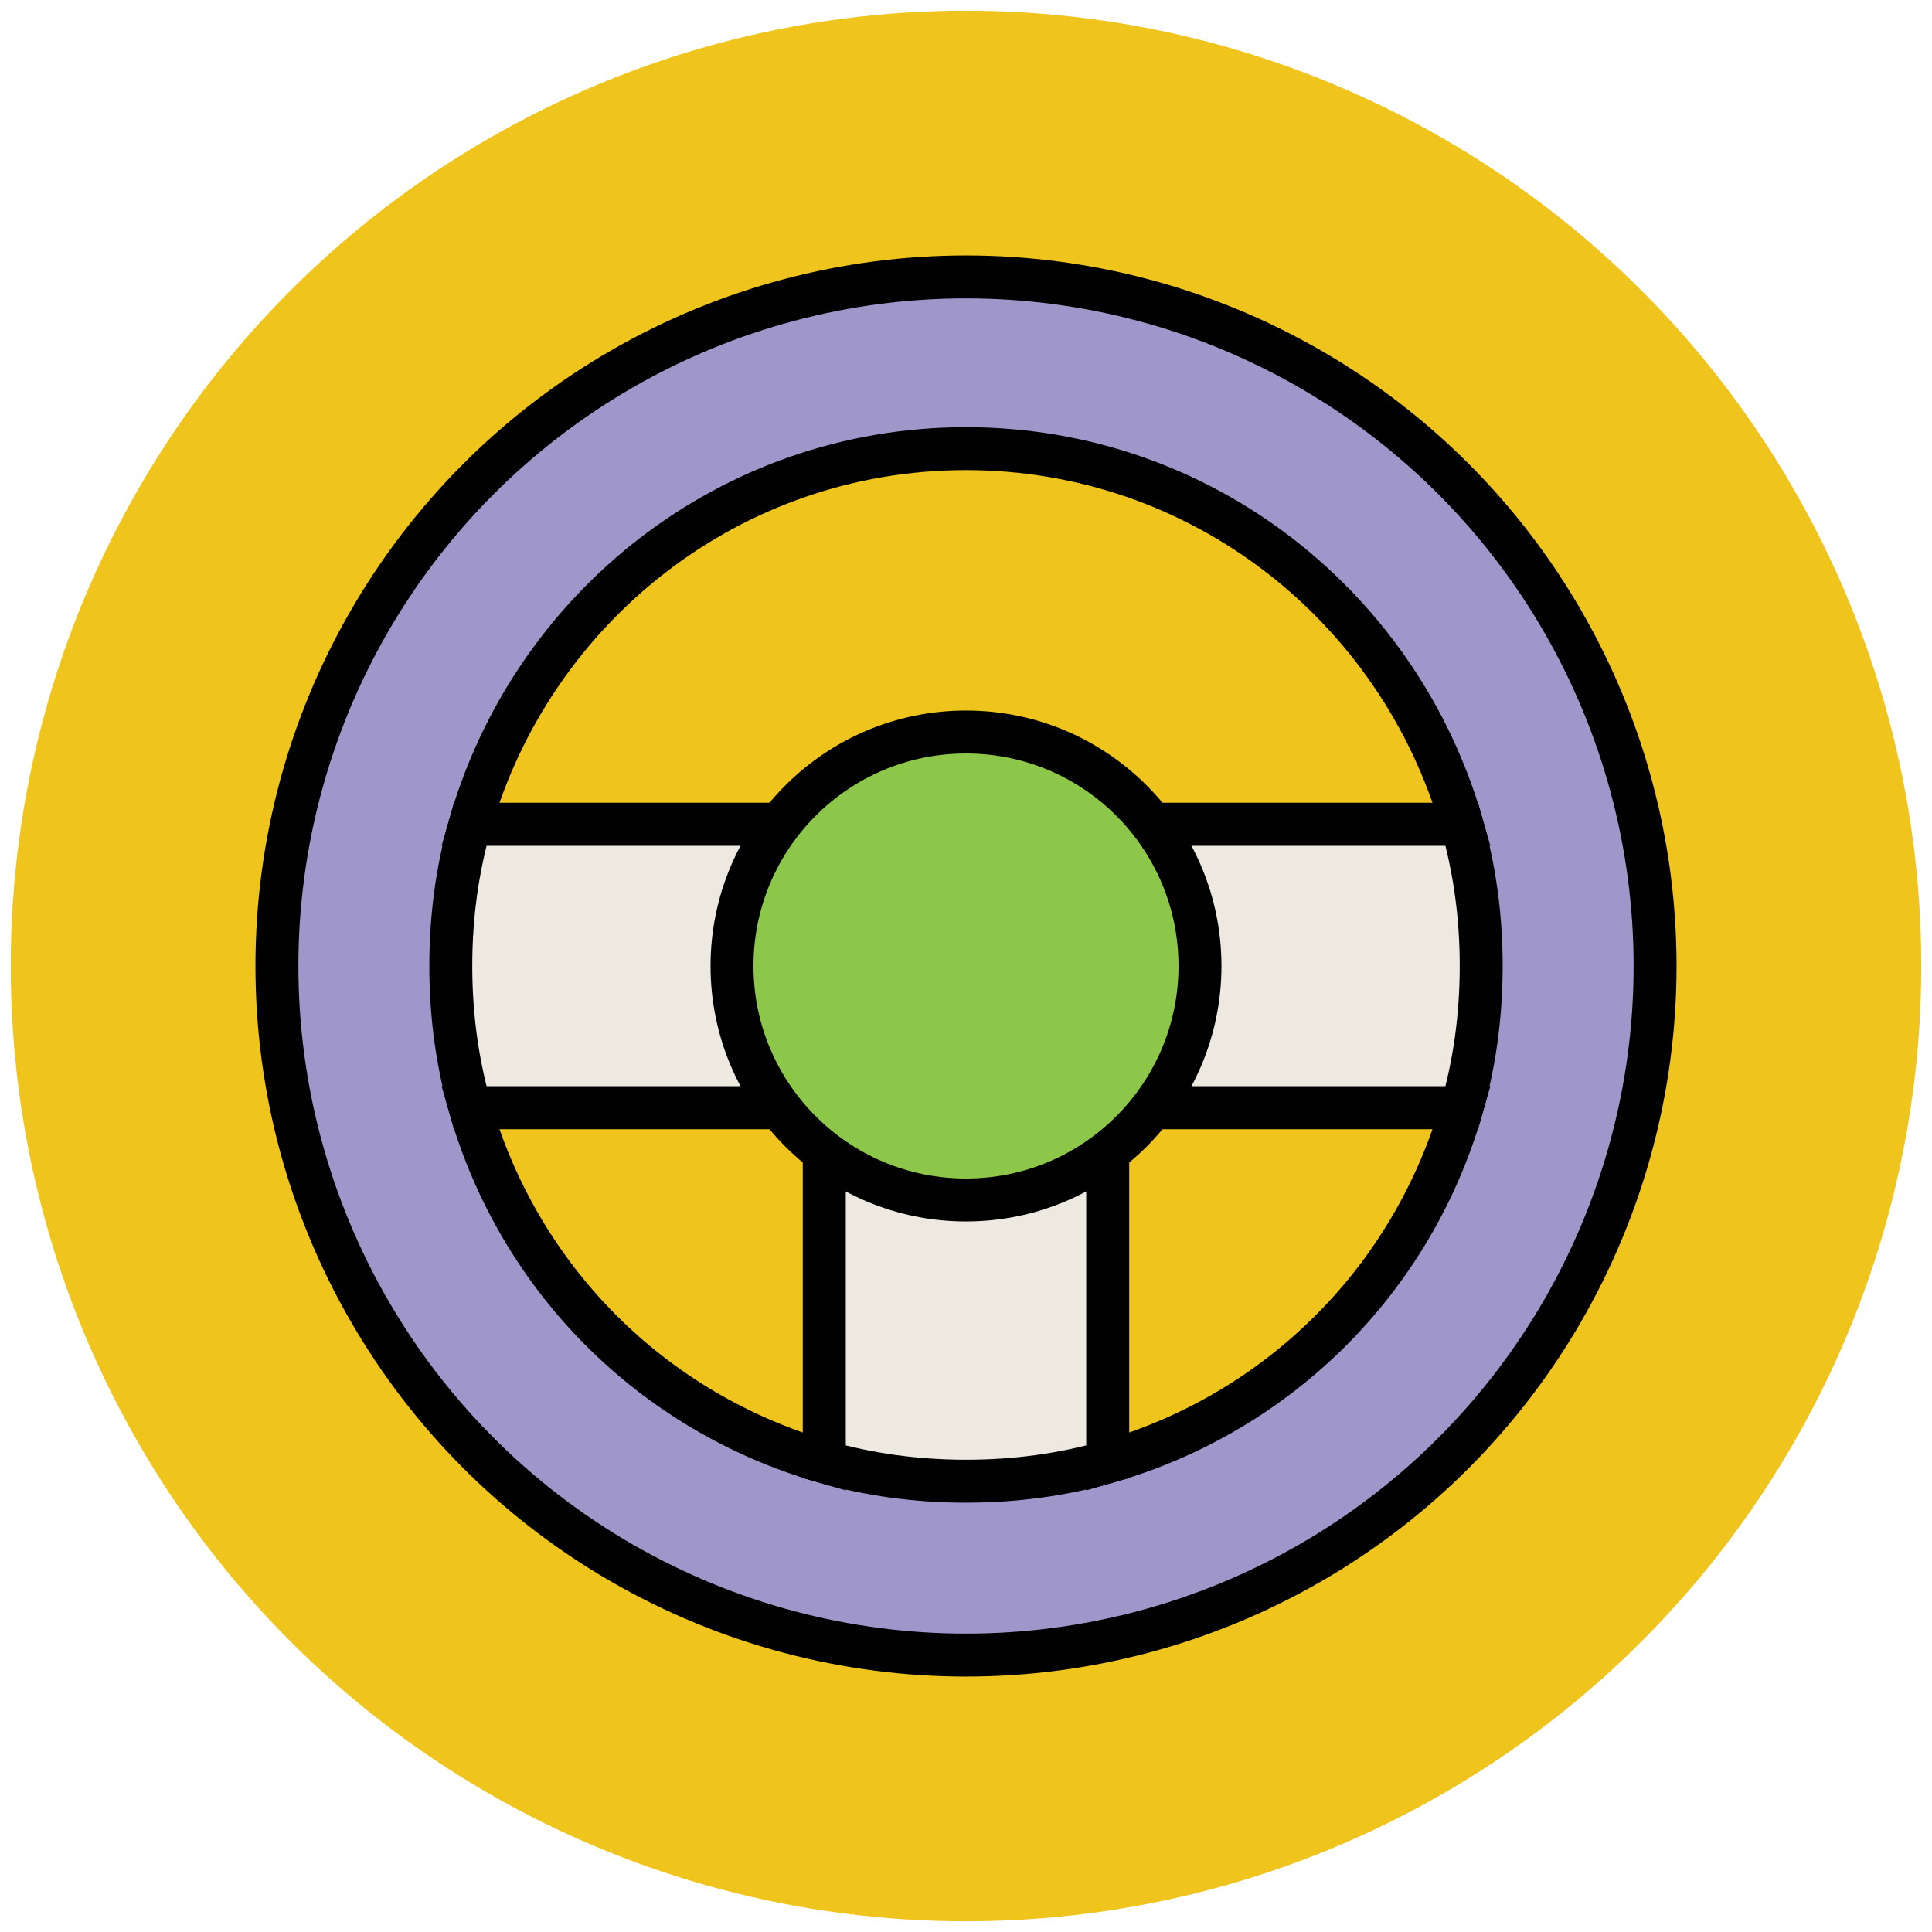
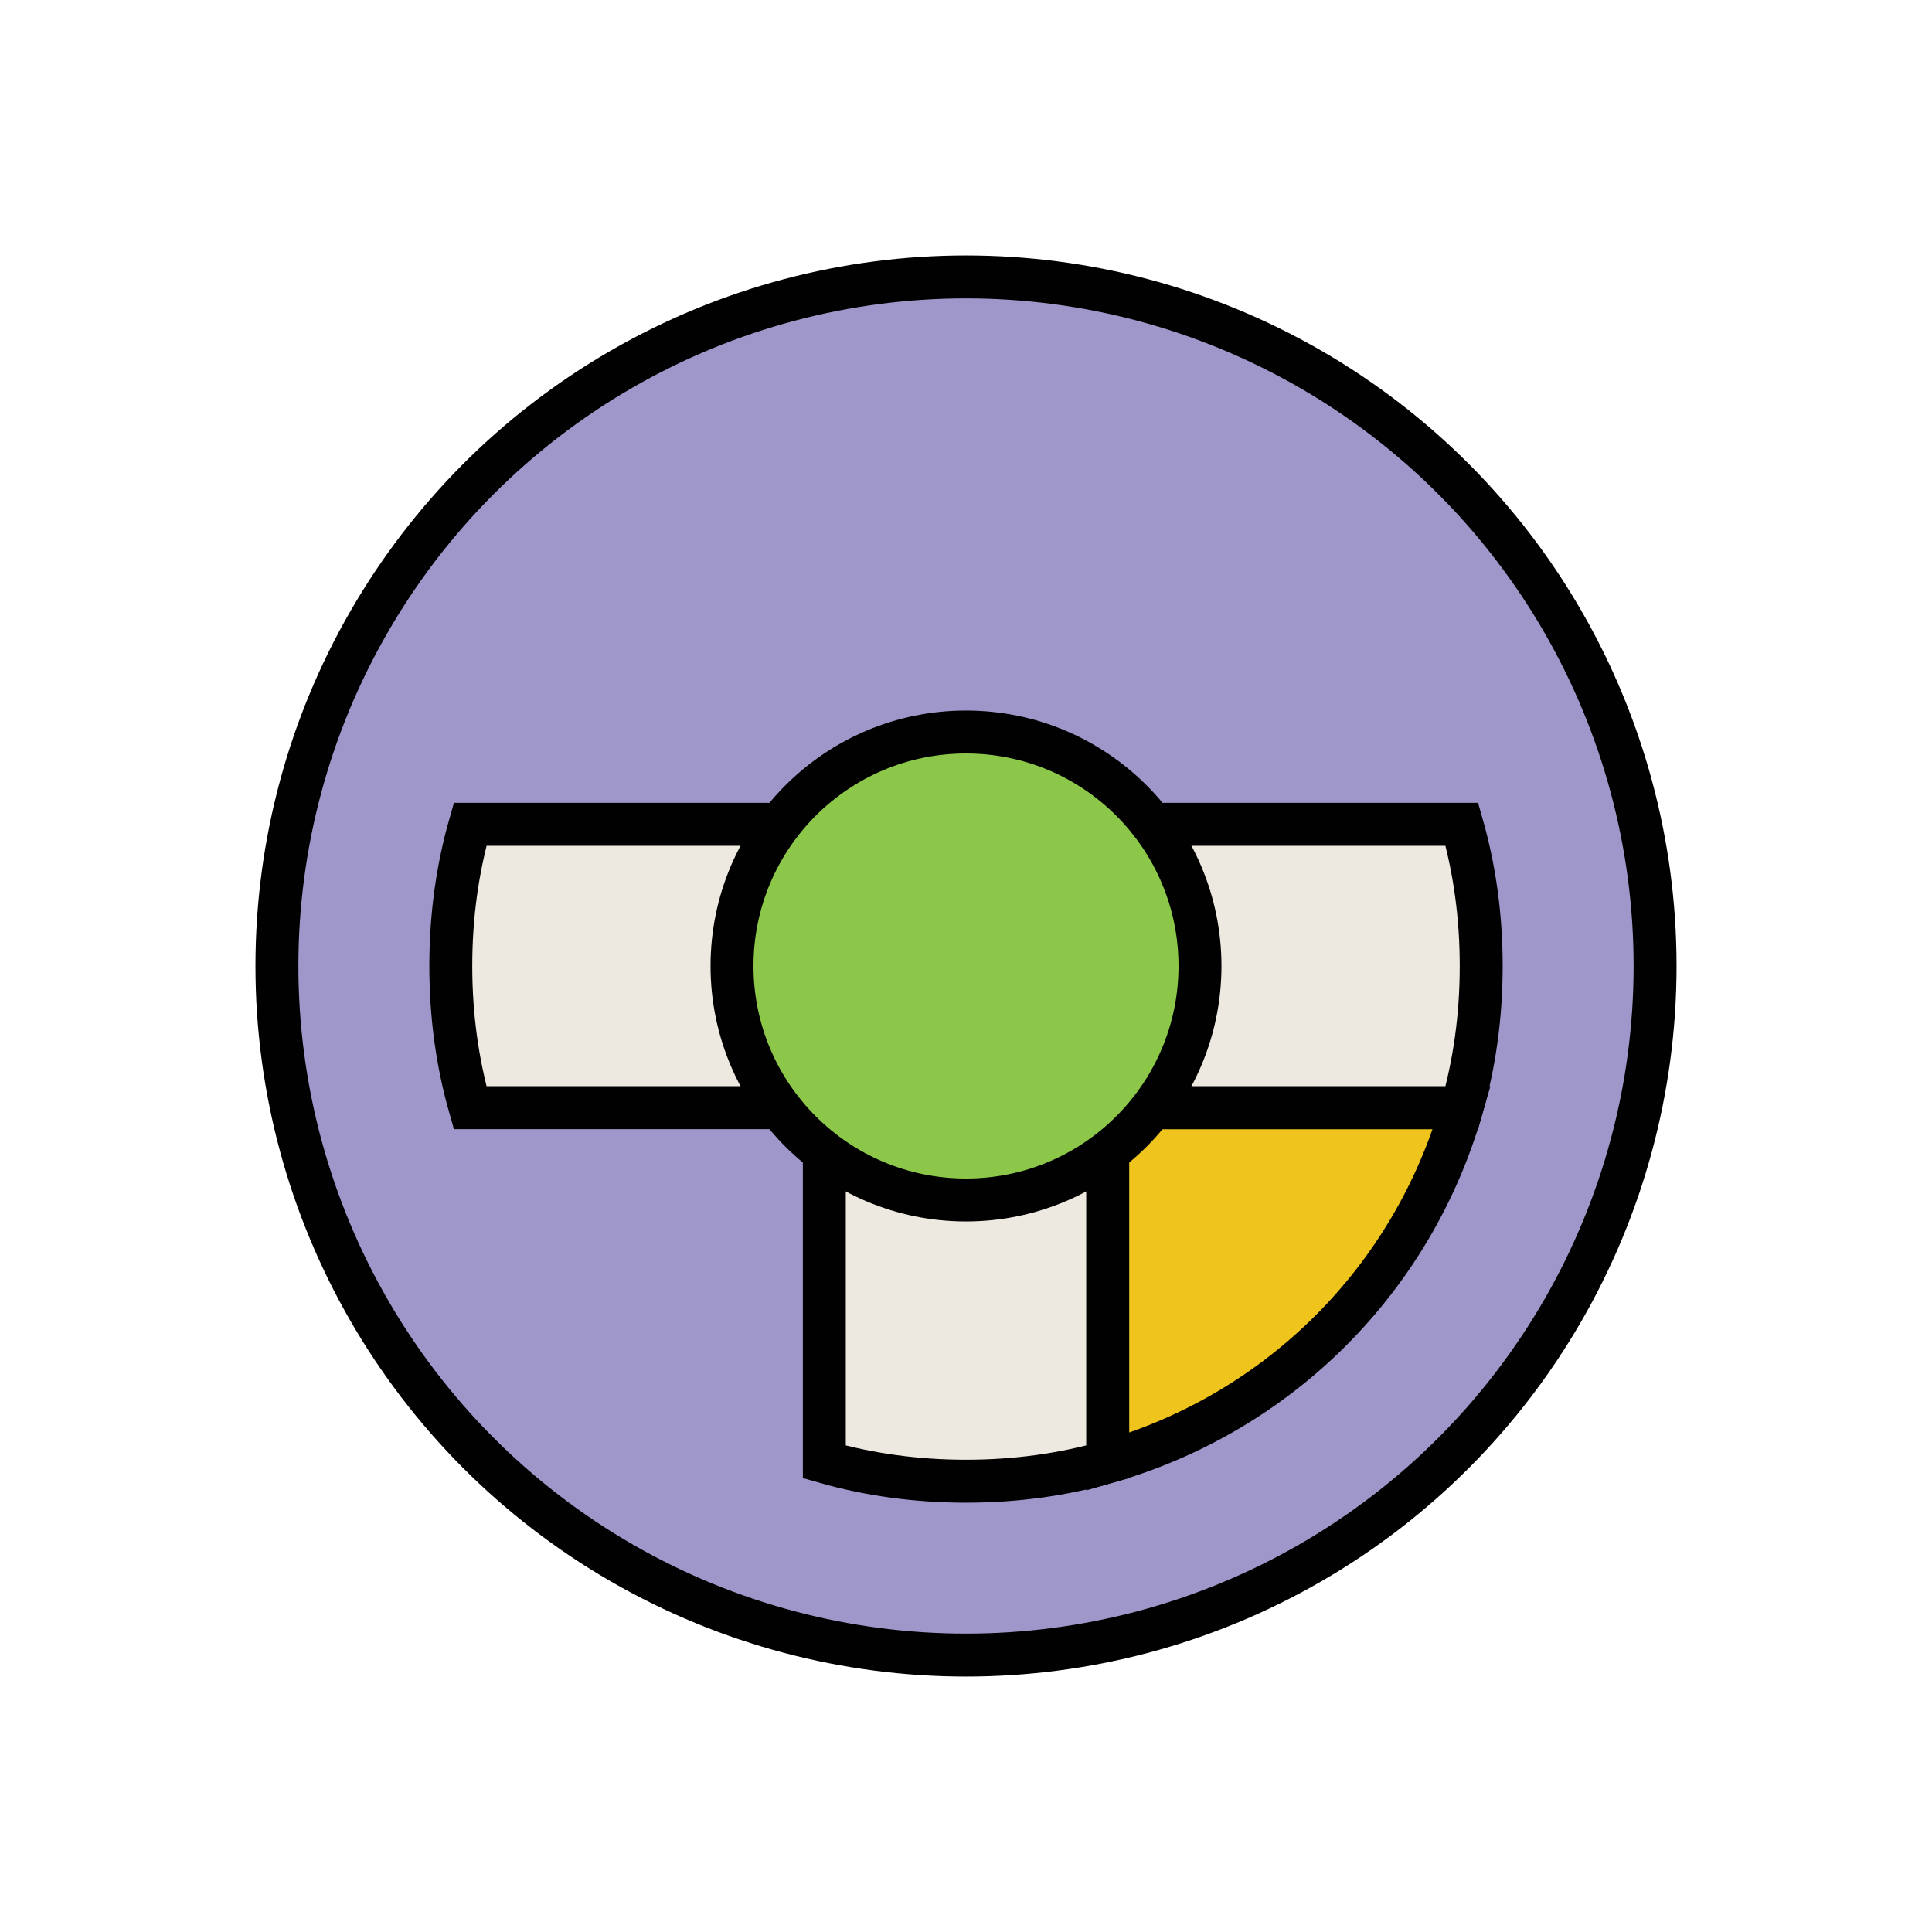
<svg xmlns="http://www.w3.org/2000/svg" version="1.1" id="Layer_1" x="0px" y="0px" viewBox="0 0 90 90" enable-background="new 0 0 90 90" xml:space="preserve">
  <g>
-     <circle fill="#EFC41C" cx="45" cy="45" r="44.5" />
    <circle fill="#9F96C9" stroke="#010101" stroke-width="2" stroke-miterlimit="10" cx="45" cy="45" r="32.1" />
    <g>
      <path fill="#EFC41C" stroke="#010101" stroke-width="2" stroke-miterlimit="10" d="M51.6,68.1c8-2.3,14.2-8.5,16.5-16.5H51.6    L51.6,68.1z" />
-       <path fill="#EFC41C" stroke="#010101" stroke-width="2" stroke-miterlimit="10" d="M21.9,51.6c2.3,8,8.5,14.2,16.5,16.5l0-16.5    H21.9z" />
-       <path fill="#EFC41C" stroke="#010101" stroke-width="2" stroke-miterlimit="10" d="M45,20.9c-11,0-20.2,7.4-23.1,17.5h46.2    C65.2,28.3,56,20.9,45,20.9z" />
    </g>
    <path fill="#EDE9E0" stroke="#010101" stroke-width="2" stroke-miterlimit="10" d="M68.1,38.4H21.9c-0.6,2.1-0.9,4.3-0.9,6.6   s0.3,4.5,0.9,6.6h16.5l0,16.5c2.1,0.6,4.3,0.9,6.6,0.9c2.3,0,4.5-0.3,6.6-0.9l0-16.5h16.5c0.6-2.1,0.9-4.3,0.9-6.6   S68.7,40.5,68.1,38.4z" />
    <circle fill="#8CC749" stroke="#010101" stroke-width="2" stroke-miterlimit="10" cx="45" cy="45" r="10.9" />
  </g>
</svg>